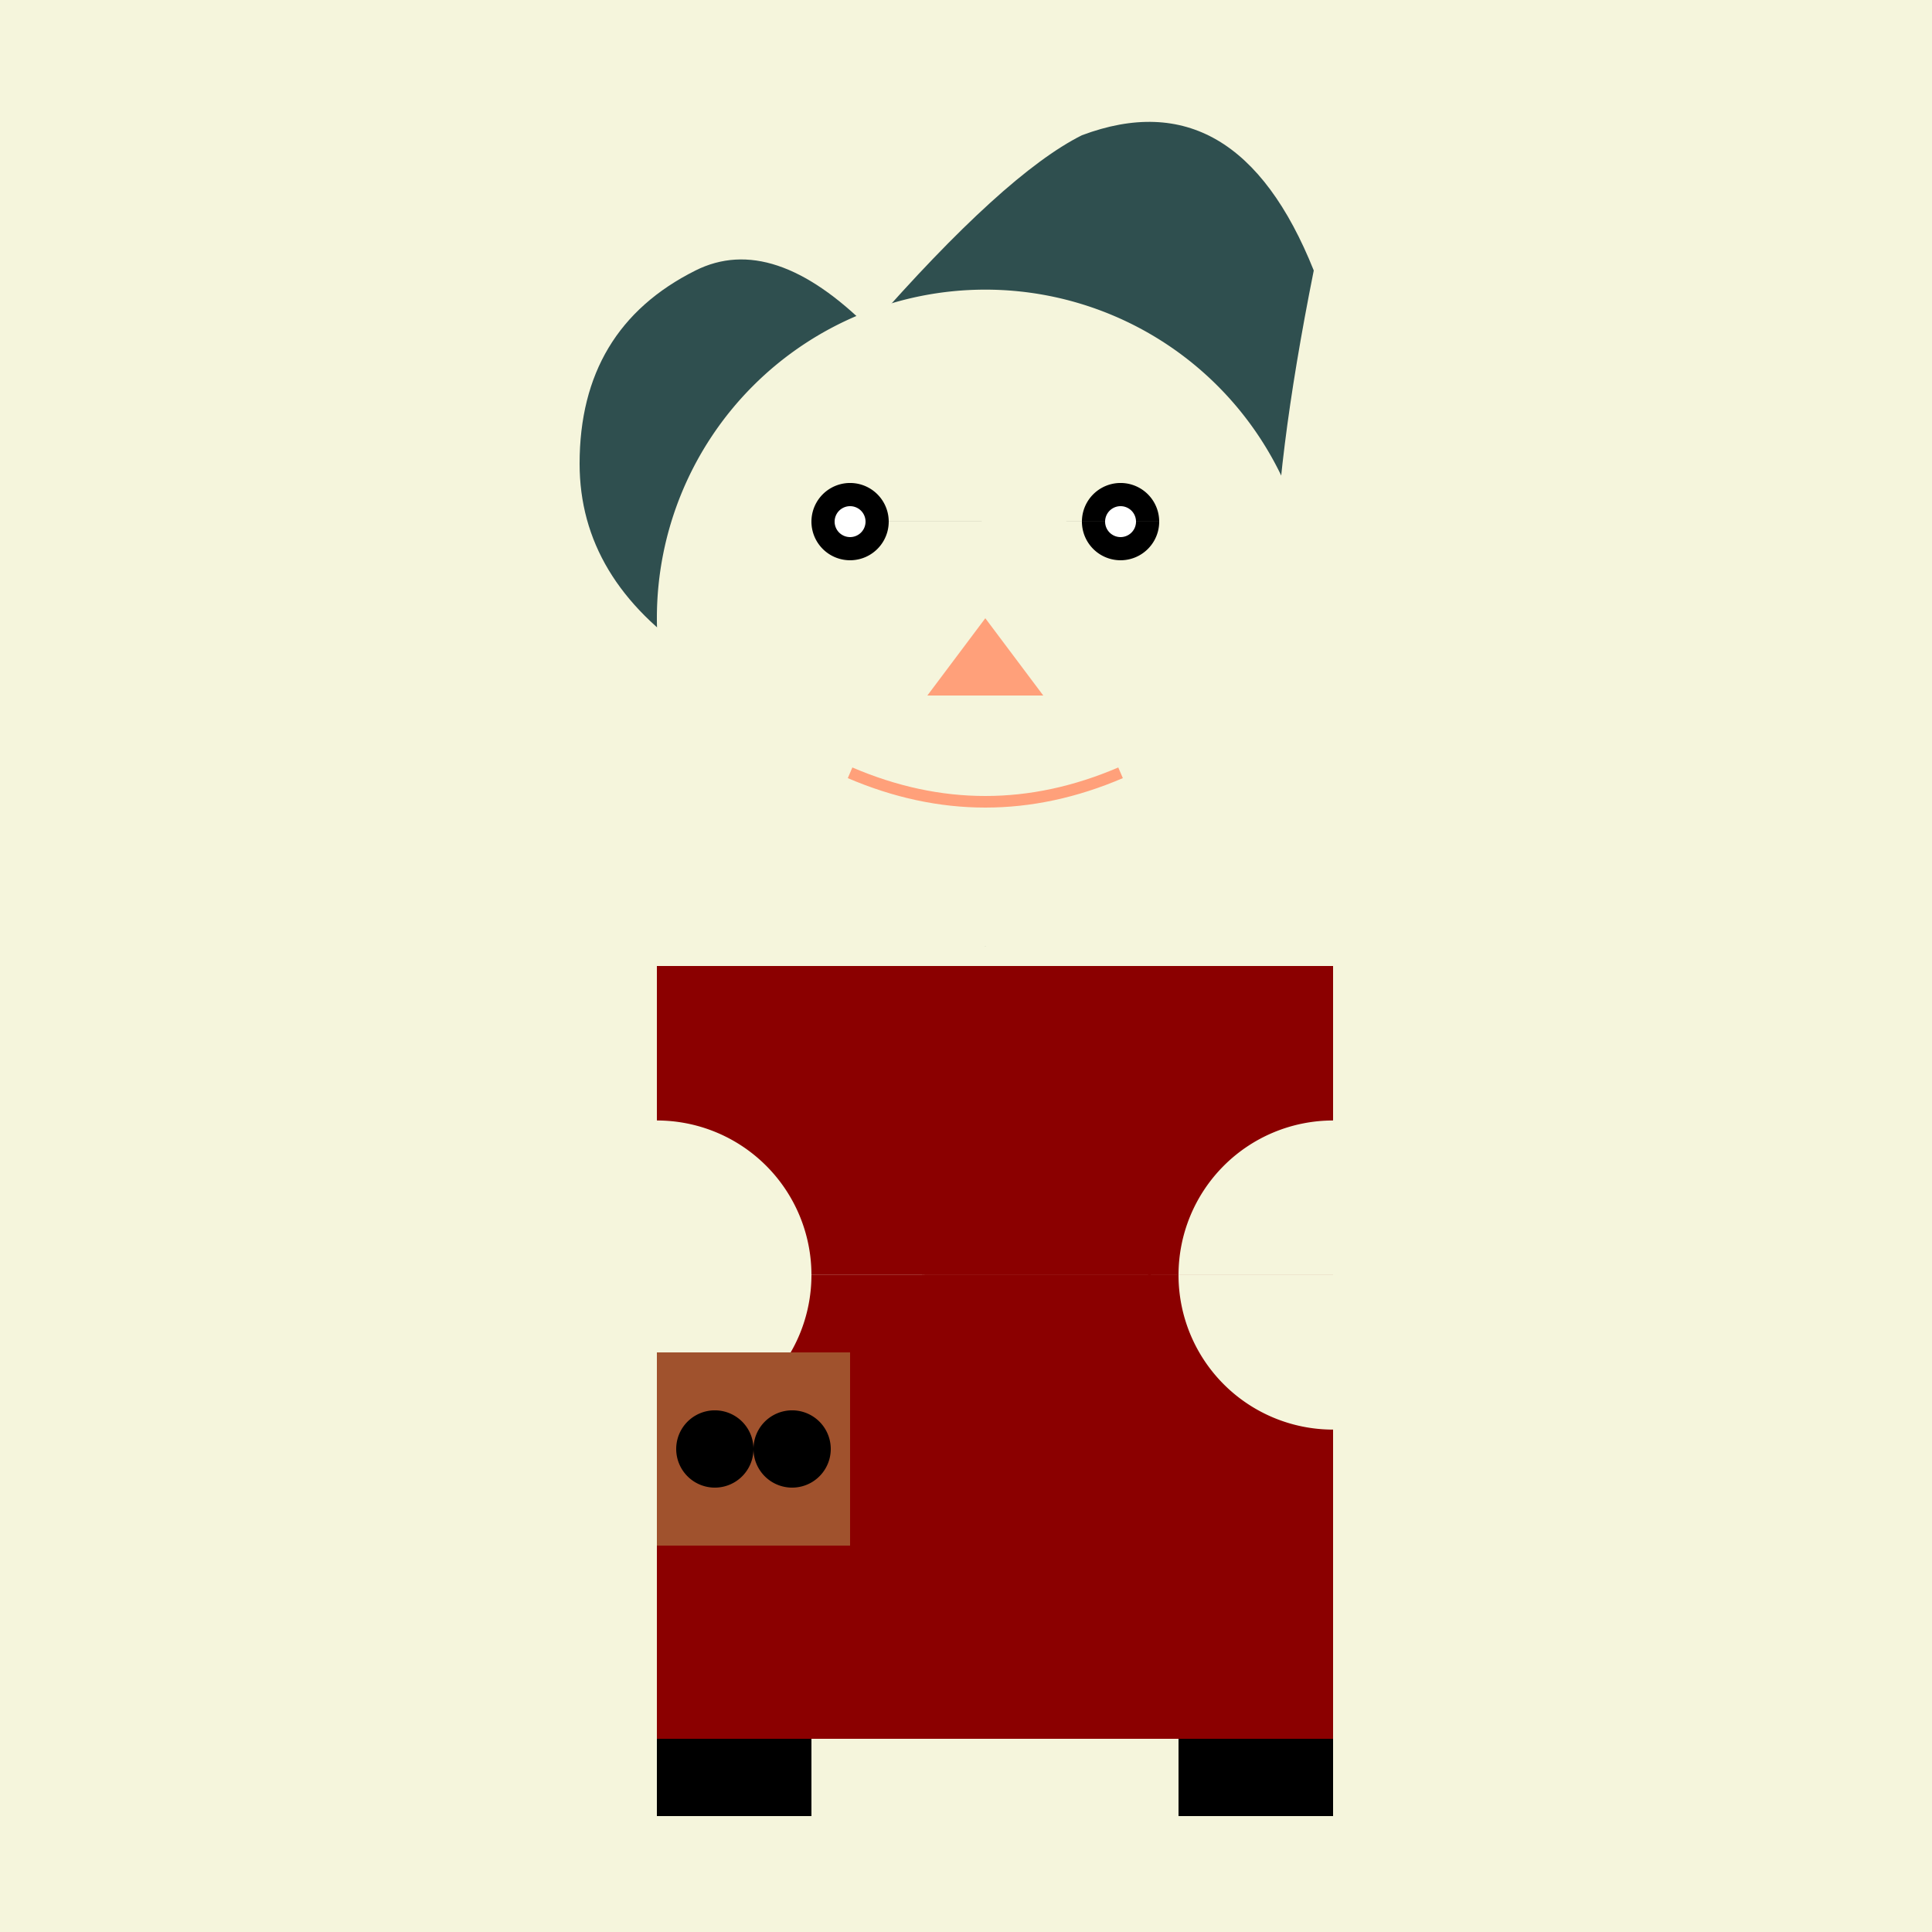
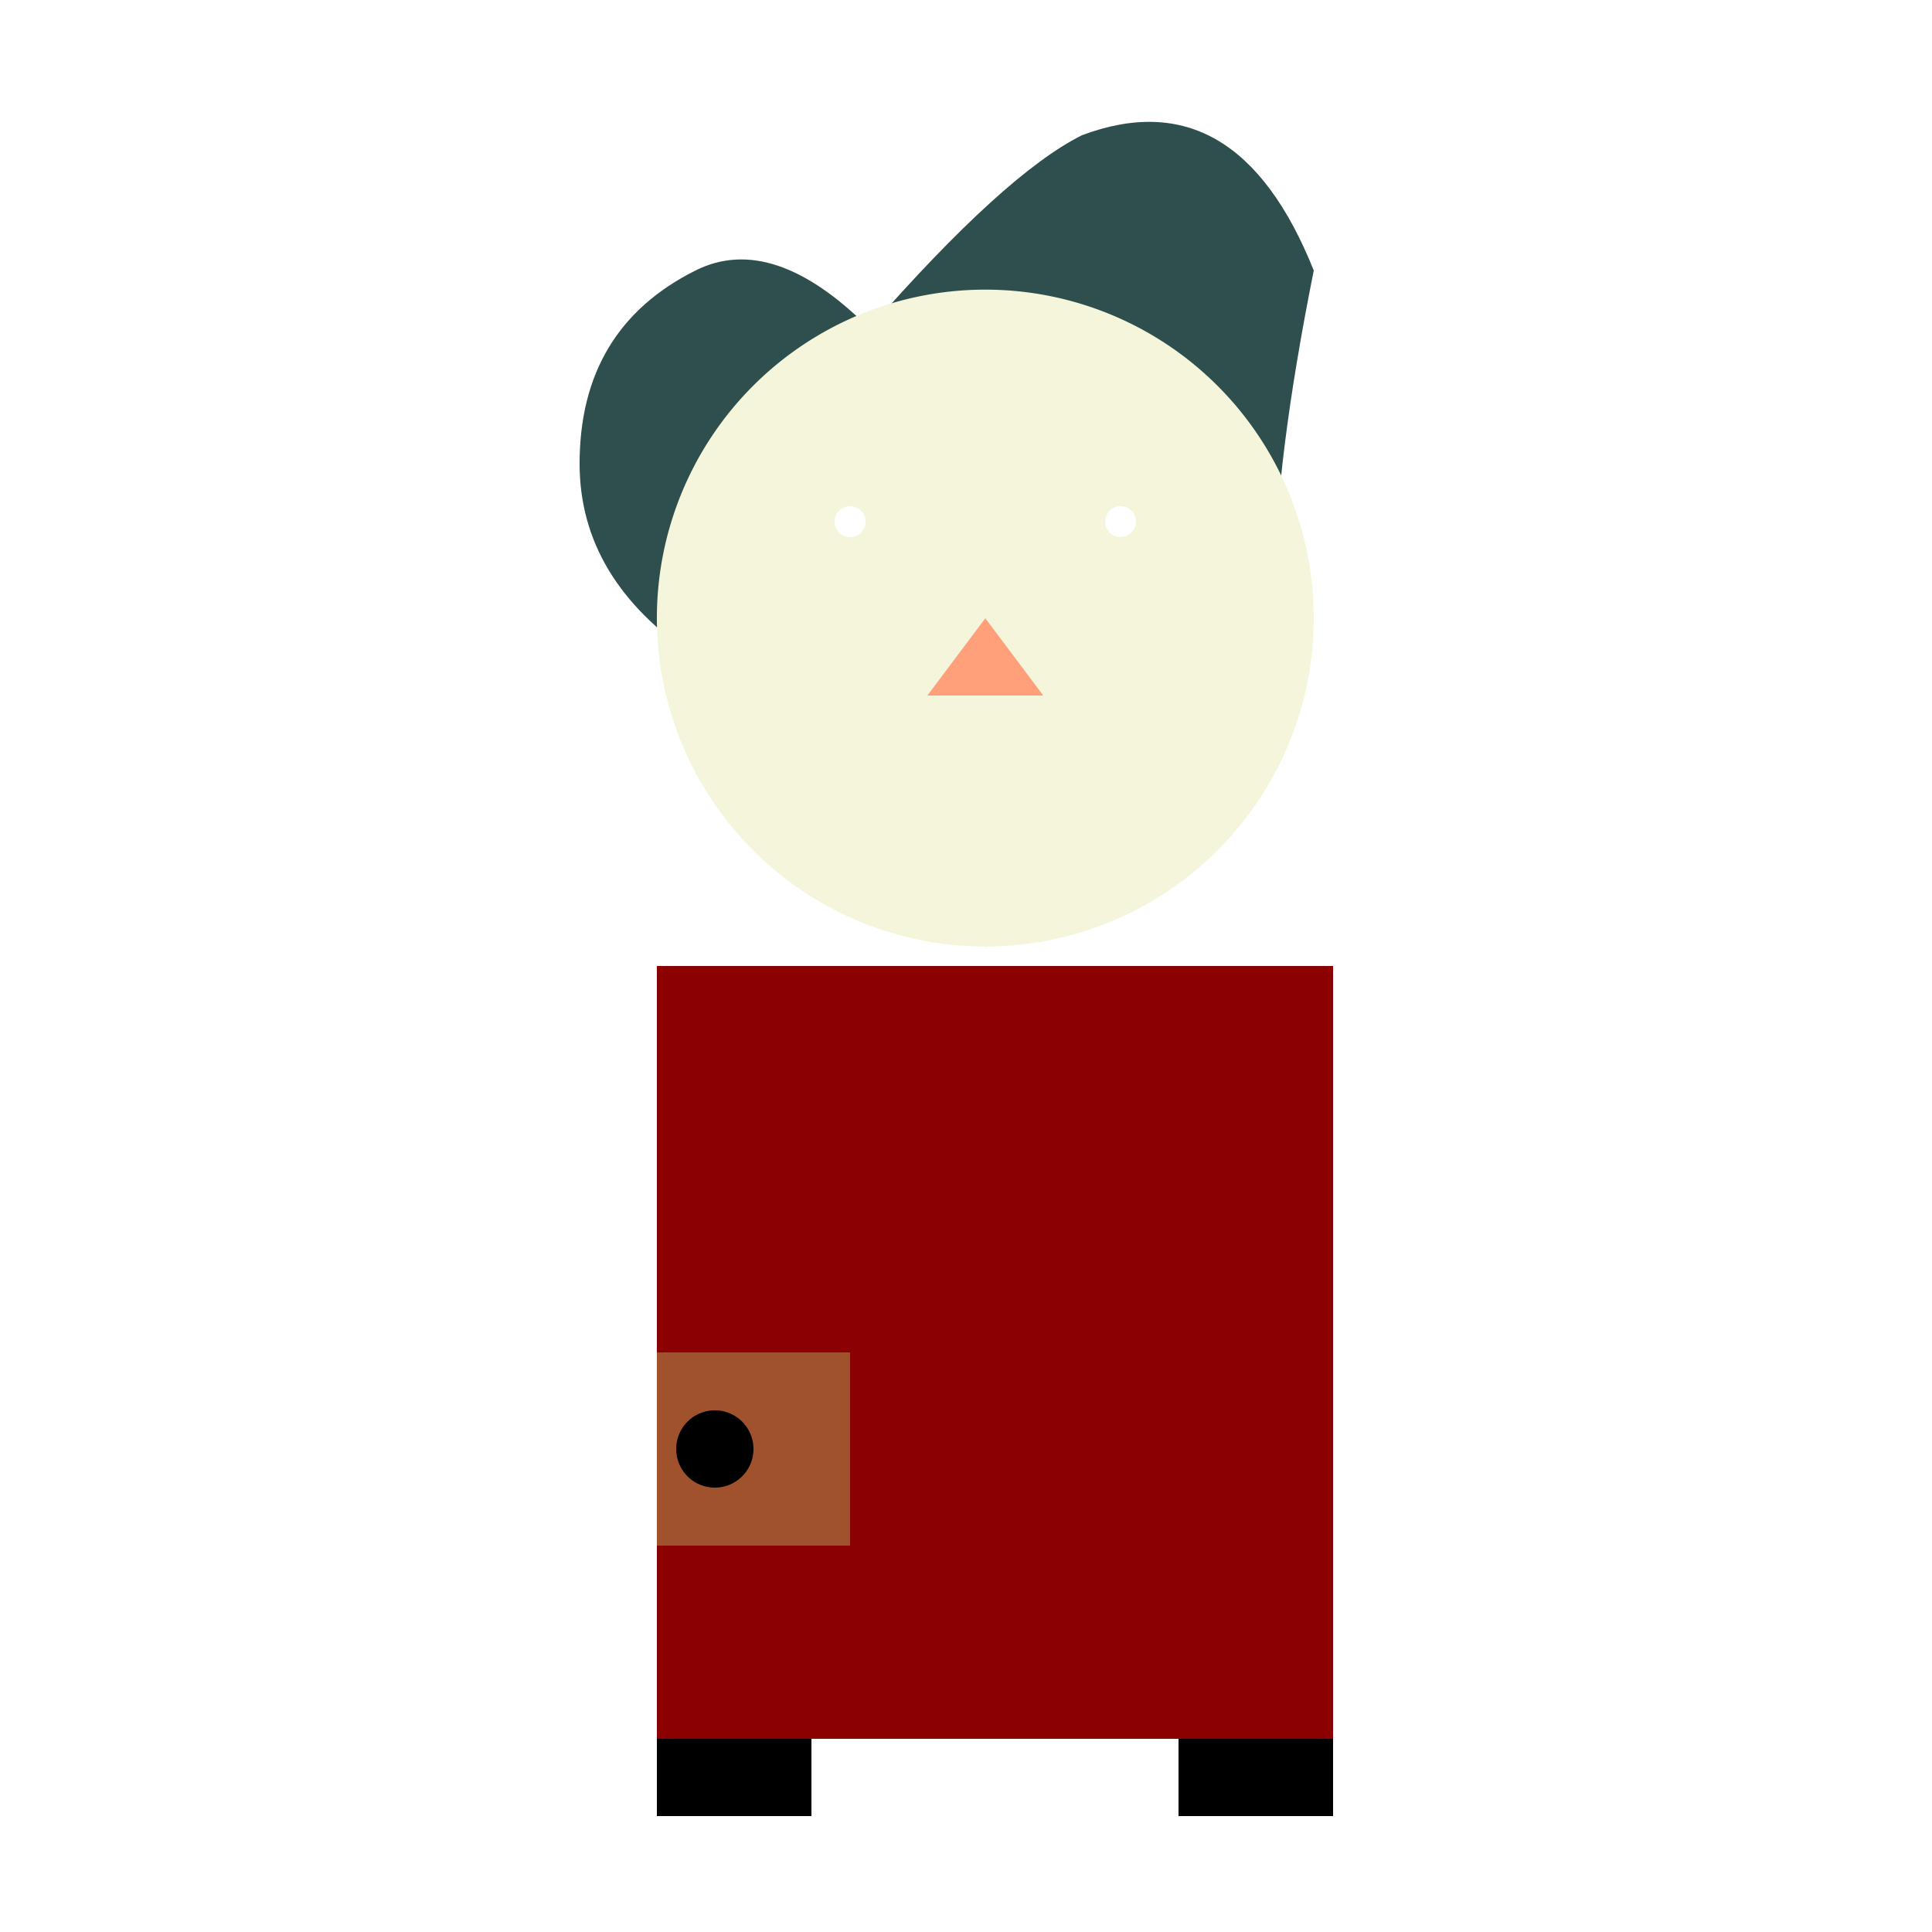
<svg xmlns="http://www.w3.org/2000/svg" width="500" height="500">
  <defs />
  <g>
-     <rect fill="#F5F5DC" stroke="none" x="0" y="0" width="512" height="512" />
    <path fill="#2F4F4F" stroke="none" paint-order="stroke fill markers" d=" M 340 70 Q 320 20 280 35 Q 260 45 225 85 Q 200 60 180 70 Q 150 85 150 120 Q 150 150 180 170 Q 190 180 200 200 Q 240 220 255 245 Q 270 220 310 200 Q 320 180 330 150 Q 330 120 340 70" />
    <path fill="#F5F5DC" stroke="none" paint-order="stroke fill markers" d=" M 340 160 A 85 85 0 1 1 340 159.915" />
-     <path fill="#000000" stroke="none" paint-order="stroke fill markers" d=" M 230 135 A 10 10 0 1 1 230 134.99 L 300 135 A 10 10 0 1 1 300 134.99" />
    <path fill="#FFFFFF" stroke="none" paint-order="stroke fill markers" d=" M 224 135 A 4 4 0 1 1 224 134.996 L 294 135 A 4 4 0 1 1 294 134.996" />
    <path fill="#FFA07A" stroke="none" paint-order="stroke fill markers" d=" M 255 160 L 240 180 L 270 180" />
-     <path fill="none" stroke="#FFA07A" paint-order="fill stroke markers" d=" M 220 200 Q 255 215 290 200" stroke-miterlimit="10" stroke-width="3" stroke-dasharray="" />
    <rect fill="#8B0000" stroke="none" x="170" y="250" width="175" height="200" />
-     <path fill="#F5F5DC" stroke="none" paint-order="stroke fill markers" d=" M 210 330 A 40 40 0 1 1 210 329.96 L 385 330 A 40 40 0 1 1 385 329.96" />
    <path fill="#A0522D" stroke="none" paint-order="stroke fill markers" d=" M 170 350 L 220 350 L 220 400 L 170 400" />
    <path fill="#000000" stroke="none" paint-order="stroke fill markers" d=" M 195 375 A 10 10 0 1 1 195 374.99" />
-     <path fill="#000000" stroke="none" paint-order="stroke fill markers" d=" M 215 375 A 10 10 0 1 1 215 374.99" />
    <rect fill="#000000" stroke="none" x="170" y="450" width="40" height="20" />
    <rect fill="#000000" stroke="none" x="305" y="450" width="40" height="20" />
  </g>
</svg>